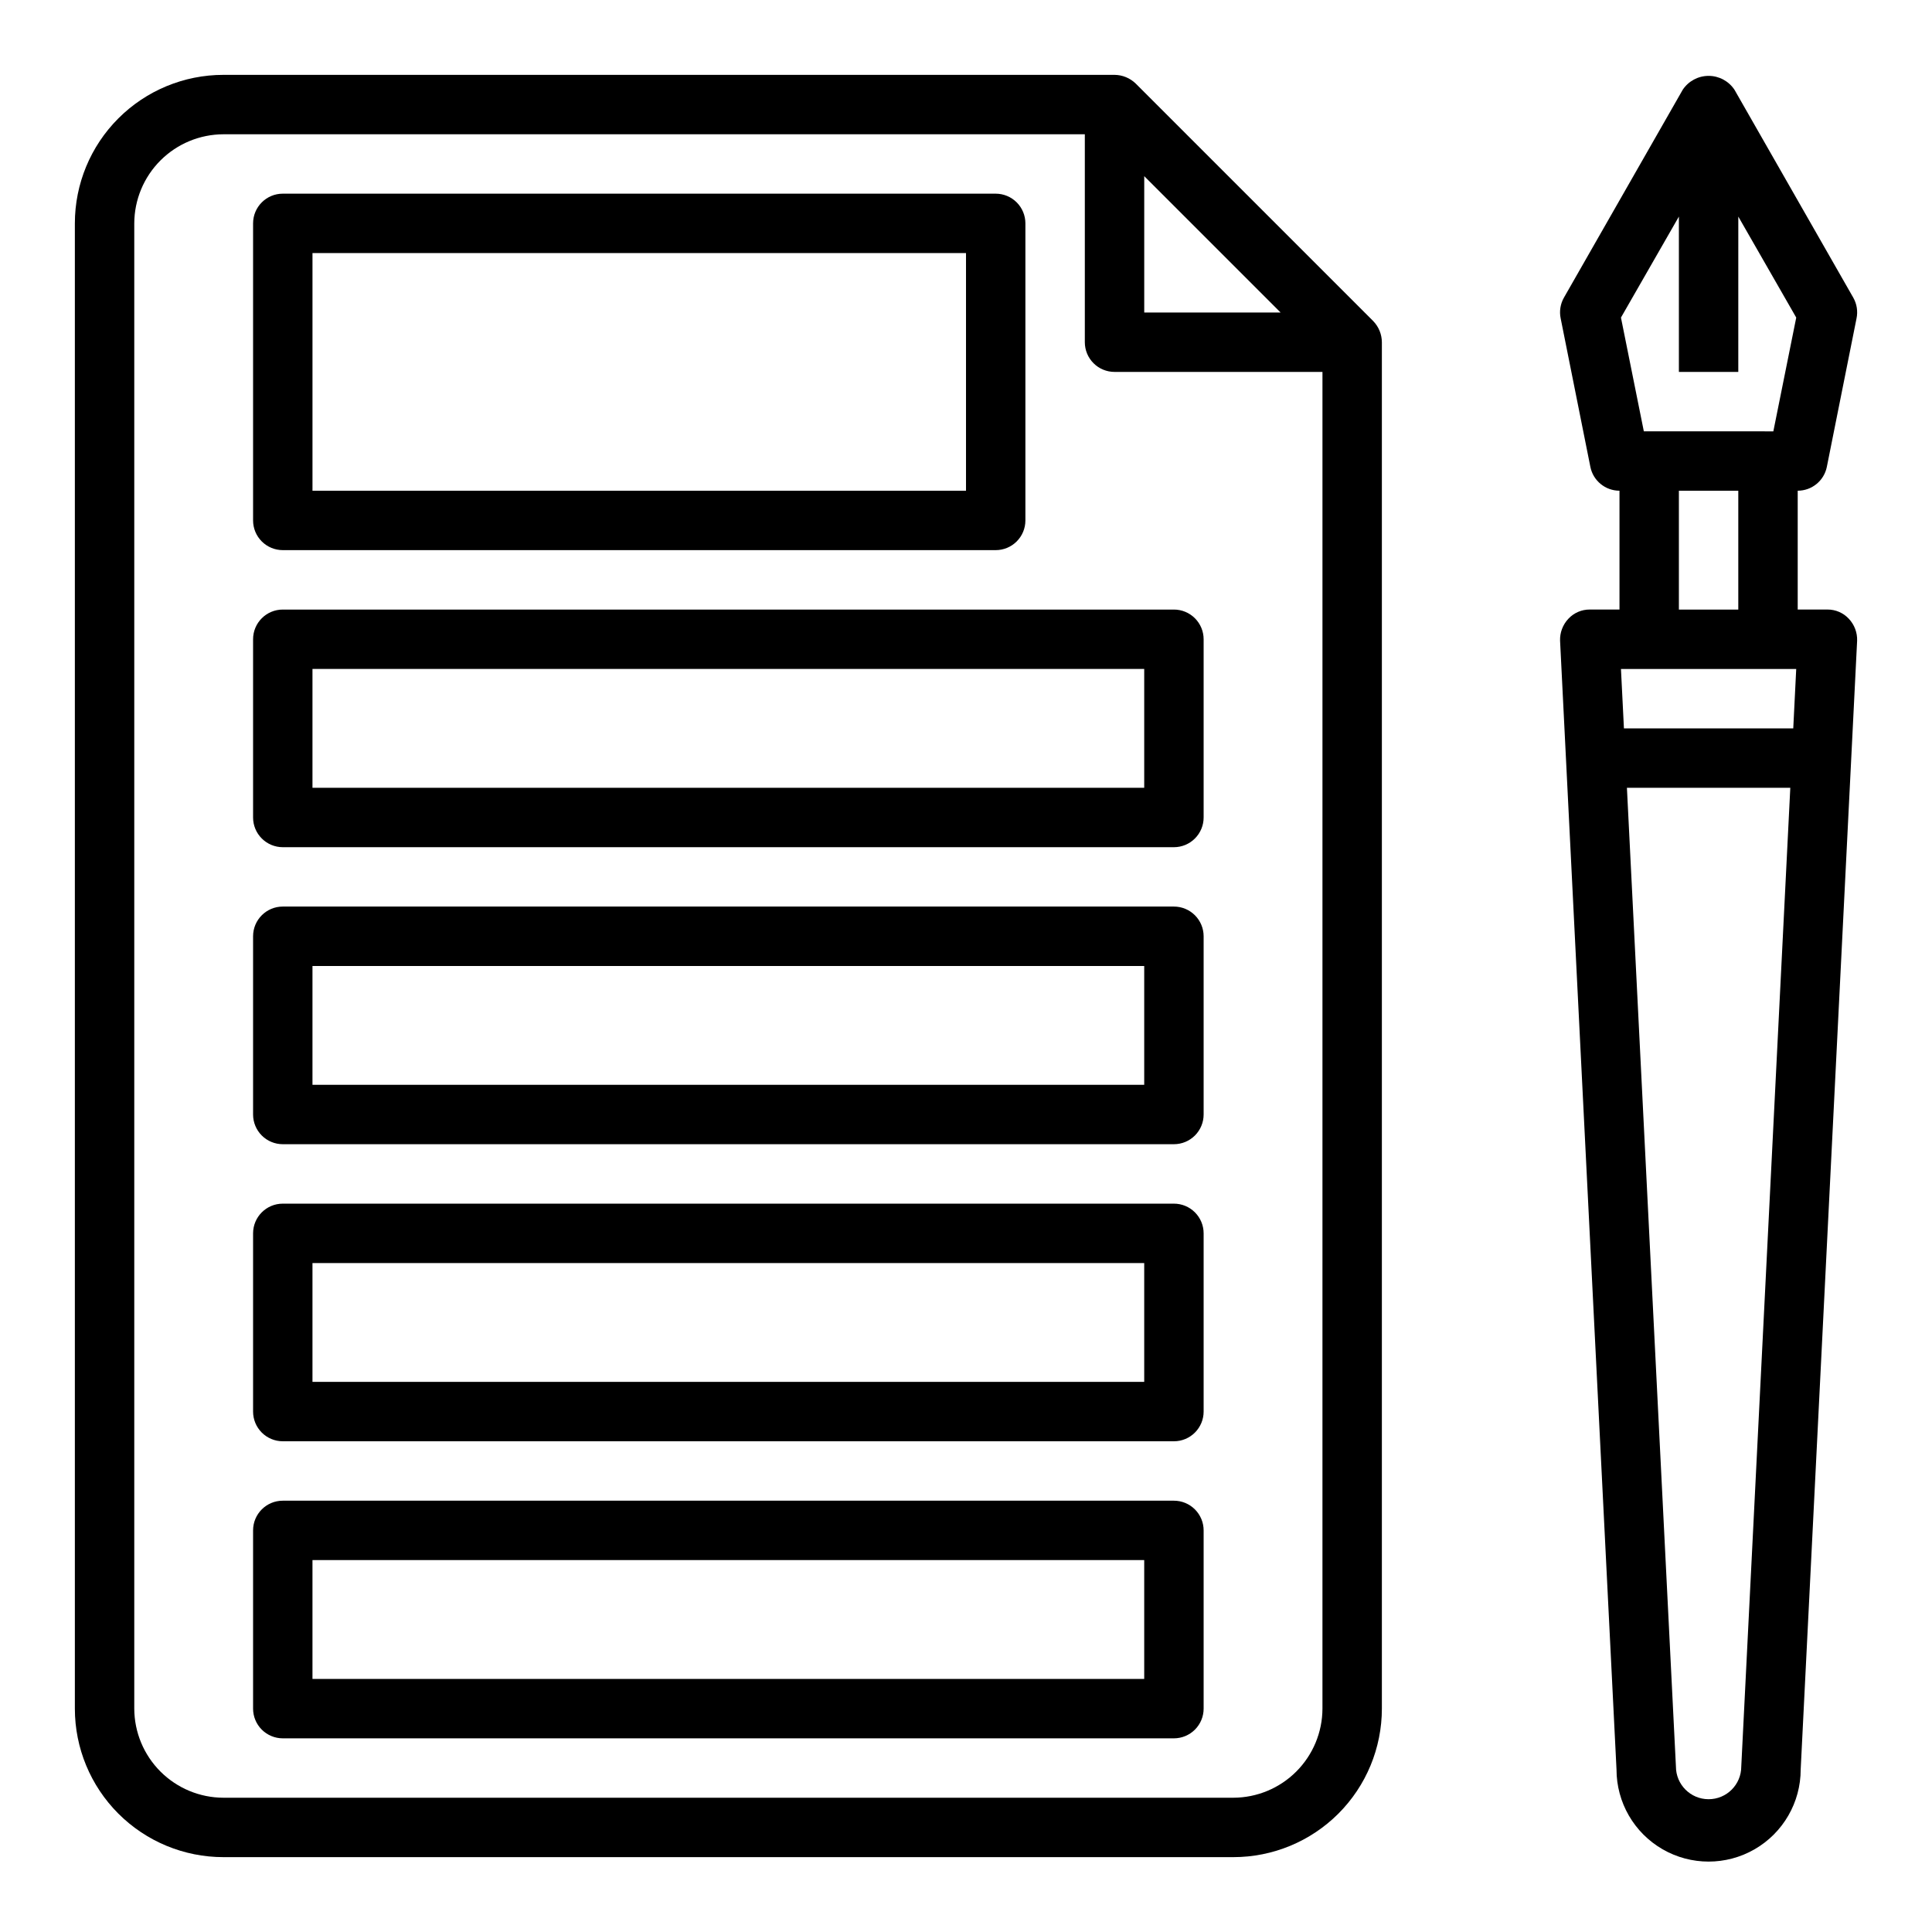
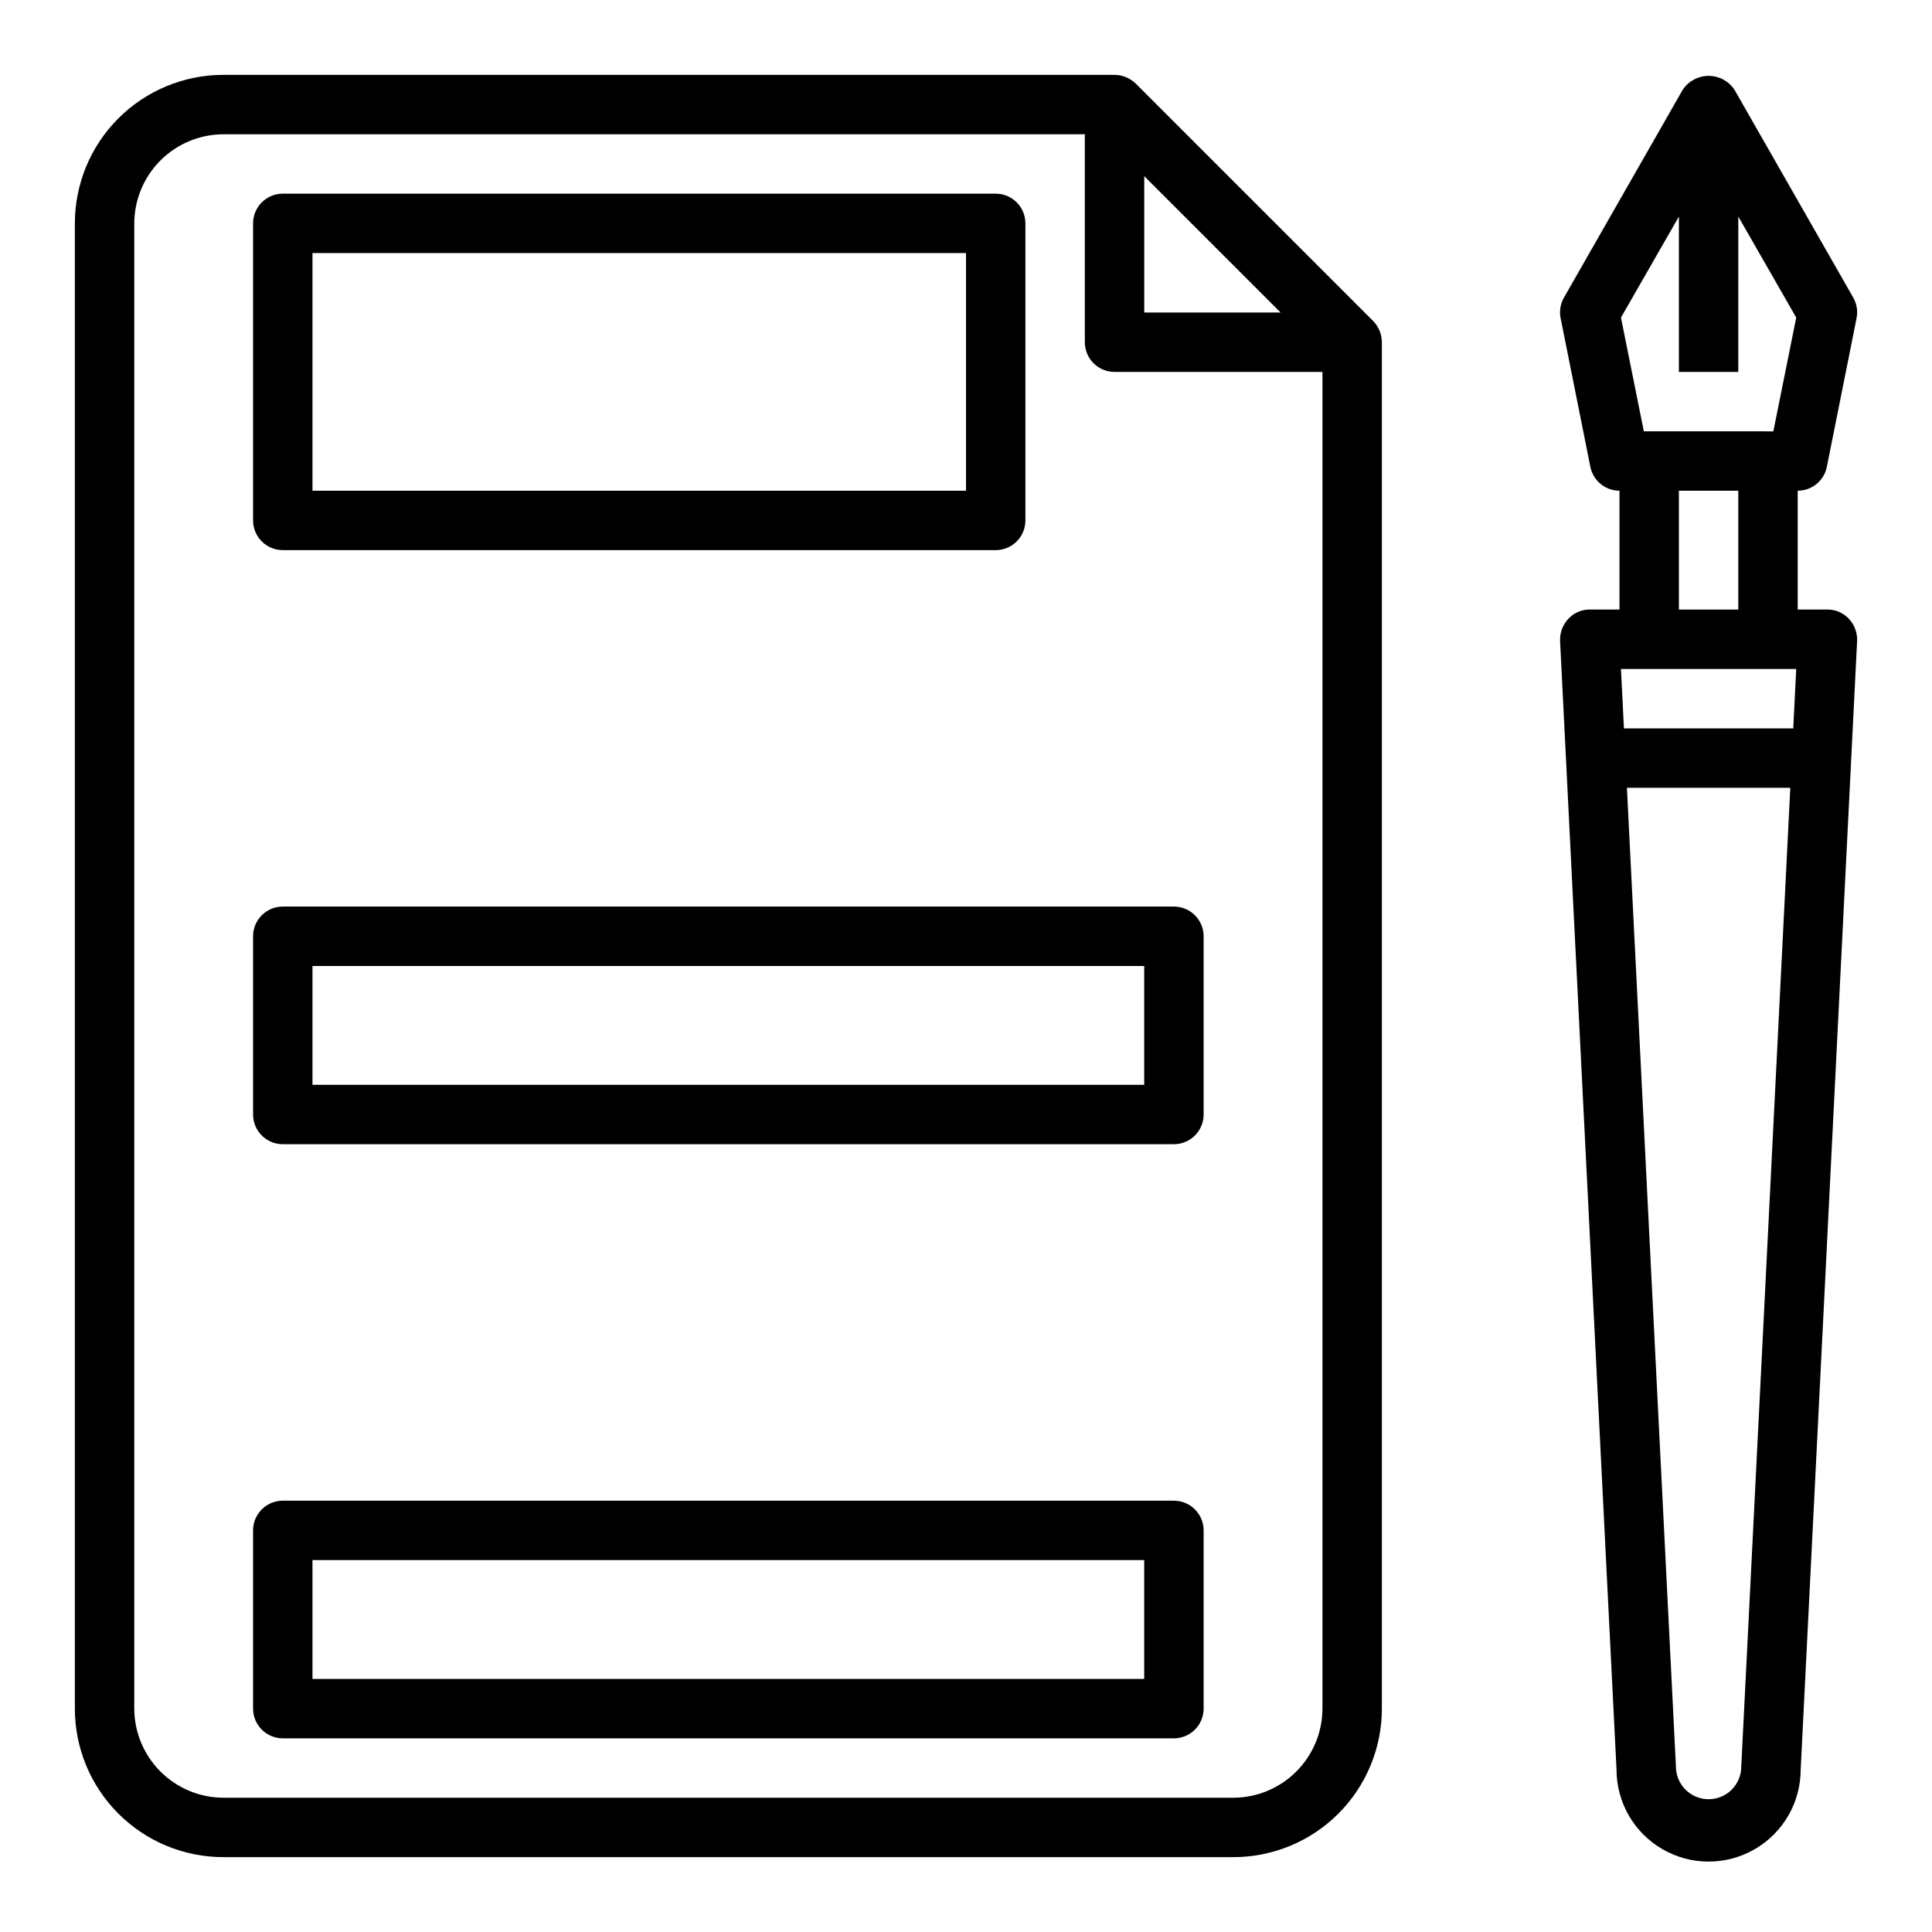
<svg xmlns="http://www.w3.org/2000/svg" fill="#000000" width="800px" height="800px" version="1.1" viewBox="144 144 512 512">
  <g>
    <path d="m218.94 289.79h188.93c2.086 0 4.09-0.828 5.566-2.305s2.305-3.477 2.305-5.566v-78.719c0-2.09-0.828-4.09-2.305-5.566-1.477-1.477-3.481-2.309-5.566-2.309h-188.93c-4.348 0-7.871 3.527-7.871 7.875v78.719c0 2.09 0.828 4.09 2.305 5.566s3.481 2.305 5.566 2.305zm7.871-78.719h173.19v62.977h-173.19z" />
-     <path d="m455.1 305.54h-236.16c-4.348 0-7.871 3.523-7.871 7.871v47.23c0 2.09 0.828 4.09 2.305 5.566s3.481 2.309 5.566 2.309h236.16c2.09 0 4.09-0.832 5.566-2.309 1.477-1.477 2.309-3.477 2.309-5.566v-47.23c0-2.086-0.832-4.09-2.309-5.566-1.477-1.477-3.477-2.305-5.566-2.305zm-7.871 47.23h-220.42v-31.488h220.42z" />
    <path d="m455.1 384.25h-236.16c-4.348 0-7.871 3.523-7.871 7.871v47.234c0 2.086 0.828 4.09 2.305 5.566 1.477 1.477 3.481 2.305 5.566 2.305h236.16c2.09 0 4.09-0.828 5.566-2.305 1.477-1.477 2.309-3.481 2.309-5.566v-47.234c0-2.086-0.832-4.09-2.309-5.566-1.477-1.477-3.477-2.305-5.566-2.305zm-7.871 47.23-220.42 0.004v-31.488h220.42z" />
-     <path d="m455.1 462.98h-236.16c-4.348 0-7.871 3.523-7.871 7.871v47.23c0 2.09 0.828 4.09 2.305 5.566 1.477 1.477 3.481 2.305 5.566 2.305h236.16c2.09 0 4.09-0.828 5.566-2.305 1.477-1.477 2.309-3.477 2.309-5.566v-47.23c0-2.09-0.832-4.09-2.309-5.566-1.477-1.477-3.477-2.305-5.566-2.305zm-7.871 47.23h-220.42v-31.488h220.42z" />
    <path d="m455.1 541.7h-236.16c-4.348 0-7.871 3.523-7.871 7.871v47.234c0 2.086 0.828 4.09 2.305 5.566 1.477 1.473 3.481 2.305 5.566 2.305h236.16c2.09 0 4.09-0.832 5.566-2.305 1.477-1.477 2.309-3.481 2.309-5.566v-47.234c0-2.086-0.832-4.09-2.309-5.566-1.477-1.477-3.477-2.305-5.566-2.305zm-7.871 47.23h-220.42v-31.488h220.42z" />
    <path d="m507.93 229.1-62.977-62.977c-1.504-1.449-3.504-2.269-5.59-2.285h-236.16c-10.441 0-20.453 4.148-27.832 11.531-7.383 7.379-11.531 17.391-11.531 27.832v393.6c0 10.438 4.148 20.449 11.531 27.832 7.379 7.379 17.391 11.527 27.832 11.527h267.65c10.438 0 20.449-4.148 27.832-11.527 7.379-7.383 11.527-17.395 11.527-27.832v-362.11c-0.016-2.09-0.832-4.09-2.281-5.59zm-60.695-38.418 36.133 36.133h-36.133zm47.23 406.12c-0.016 6.258-2.512 12.25-6.938 16.676-4.422 4.426-10.418 6.922-16.676 6.938h-267.65c-6.258-0.016-12.254-2.512-16.68-6.938-4.426-4.426-6.918-10.418-6.938-16.676v-393.6c0.02-6.258 2.512-12.254 6.938-16.68s10.422-6.918 16.68-6.938h228.29v55.105c0 2.086 0.828 4.09 2.305 5.566 1.477 1.477 3.477 2.305 5.566 2.305h55.105z" />
    <path d="m633.95 307.97c-1.461-1.57-3.519-2.453-5.664-2.438h-7.875v-31.488c3.742 0 6.969-2.633 7.715-6.297l7.871-39.359v-0.004c0.395-1.879 0.086-3.84-0.863-5.508l-31.488-55.105c-1.527-2.289-4.098-3.664-6.848-3.664-2.754 0-5.324 1.375-6.852 3.664l-31.488 55.105c-0.949 1.668-1.258 3.629-0.863 5.508l7.871 39.359v0.004c0.746 3.664 3.973 6.297 7.715 6.297v31.488h-7.871c-2.148-0.016-4.203 0.867-5.668 2.438-1.484 1.57-2.281 3.668-2.207 5.828l14.957 299.14c0 8.719 4.652 16.773 12.203 21.133 7.551 4.359 16.852 4.359 24.402 0 7.551-4.359 12.203-12.414 12.203-21.133l14.957-299.14c0.074-2.16-0.719-4.258-2.207-5.828zm-28.496 304.18c0 4.785-3.875 8.66-8.656 8.66-4.785 0-8.66-3.875-8.66-8.66l-12.988-259.38h43.297zm13.777-275.12h-44.871l-0.789-15.742h46.445zm-30.309-31.488v-31.488h15.742v31.488zm25.031-47.23-34.32-0.004-6.062-30.148 15.352-26.766v41.172h15.742l0.004-41.172 15.352 26.766z" />
  </g>
</svg>